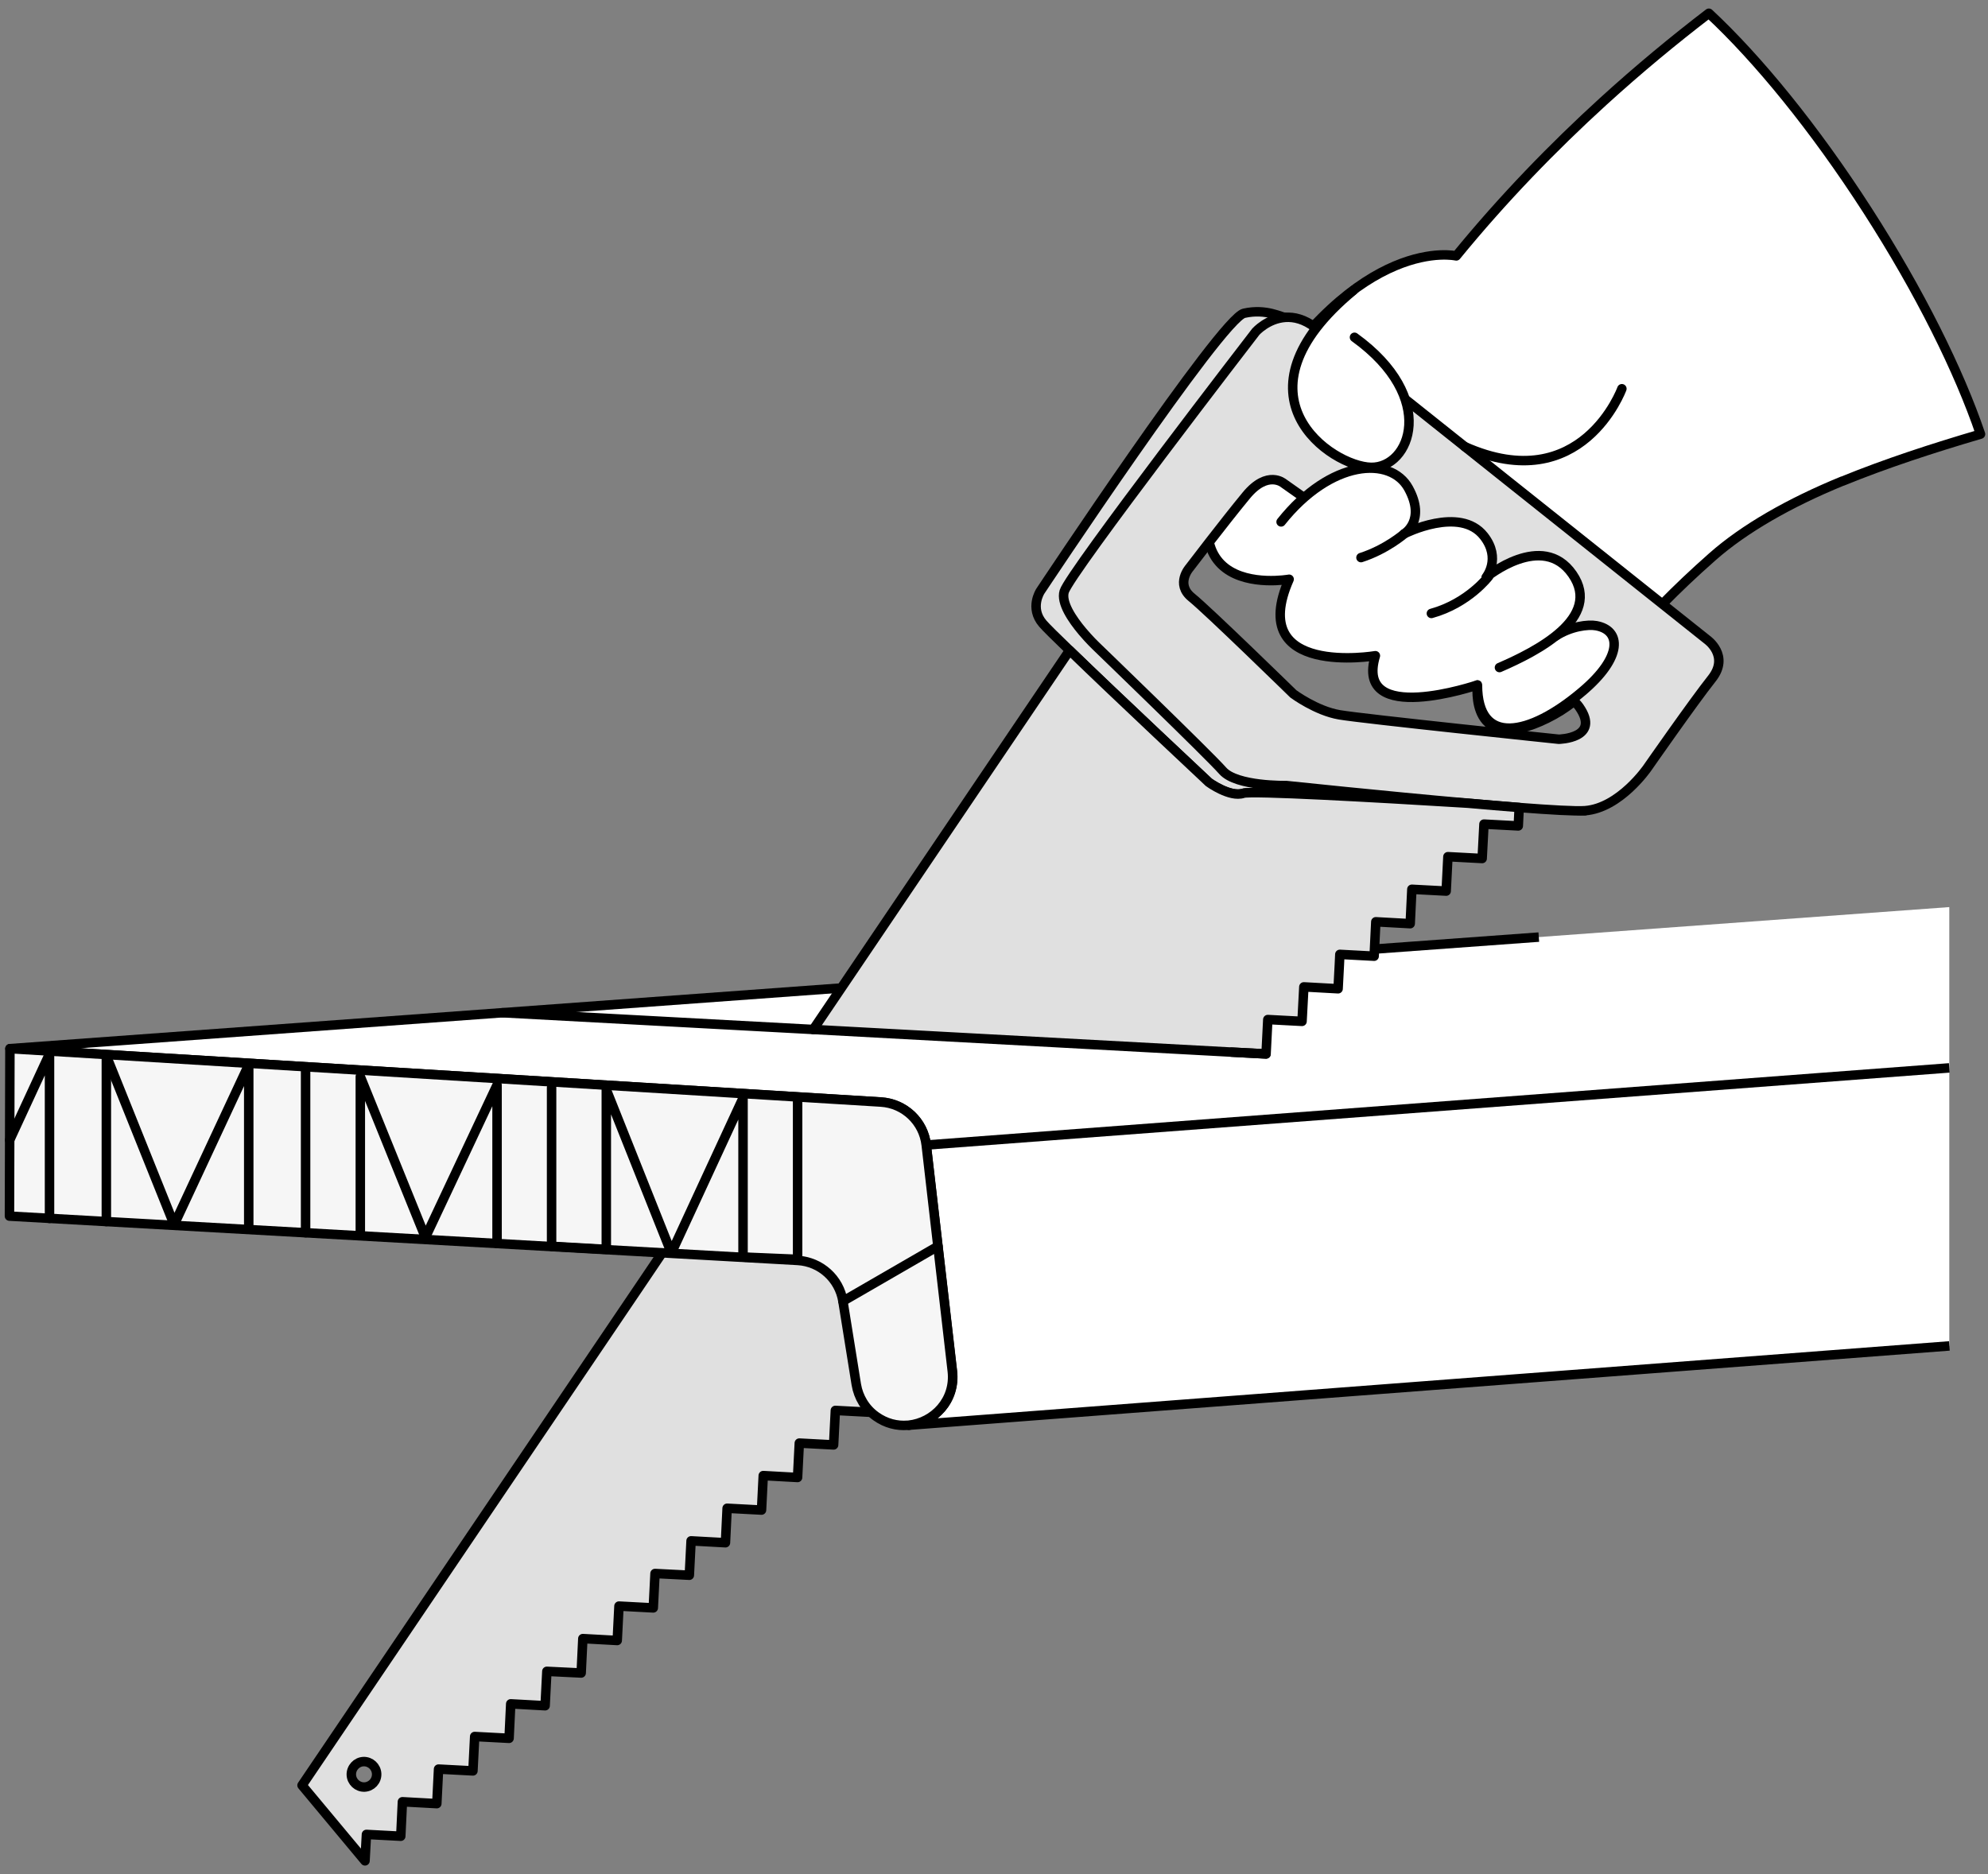
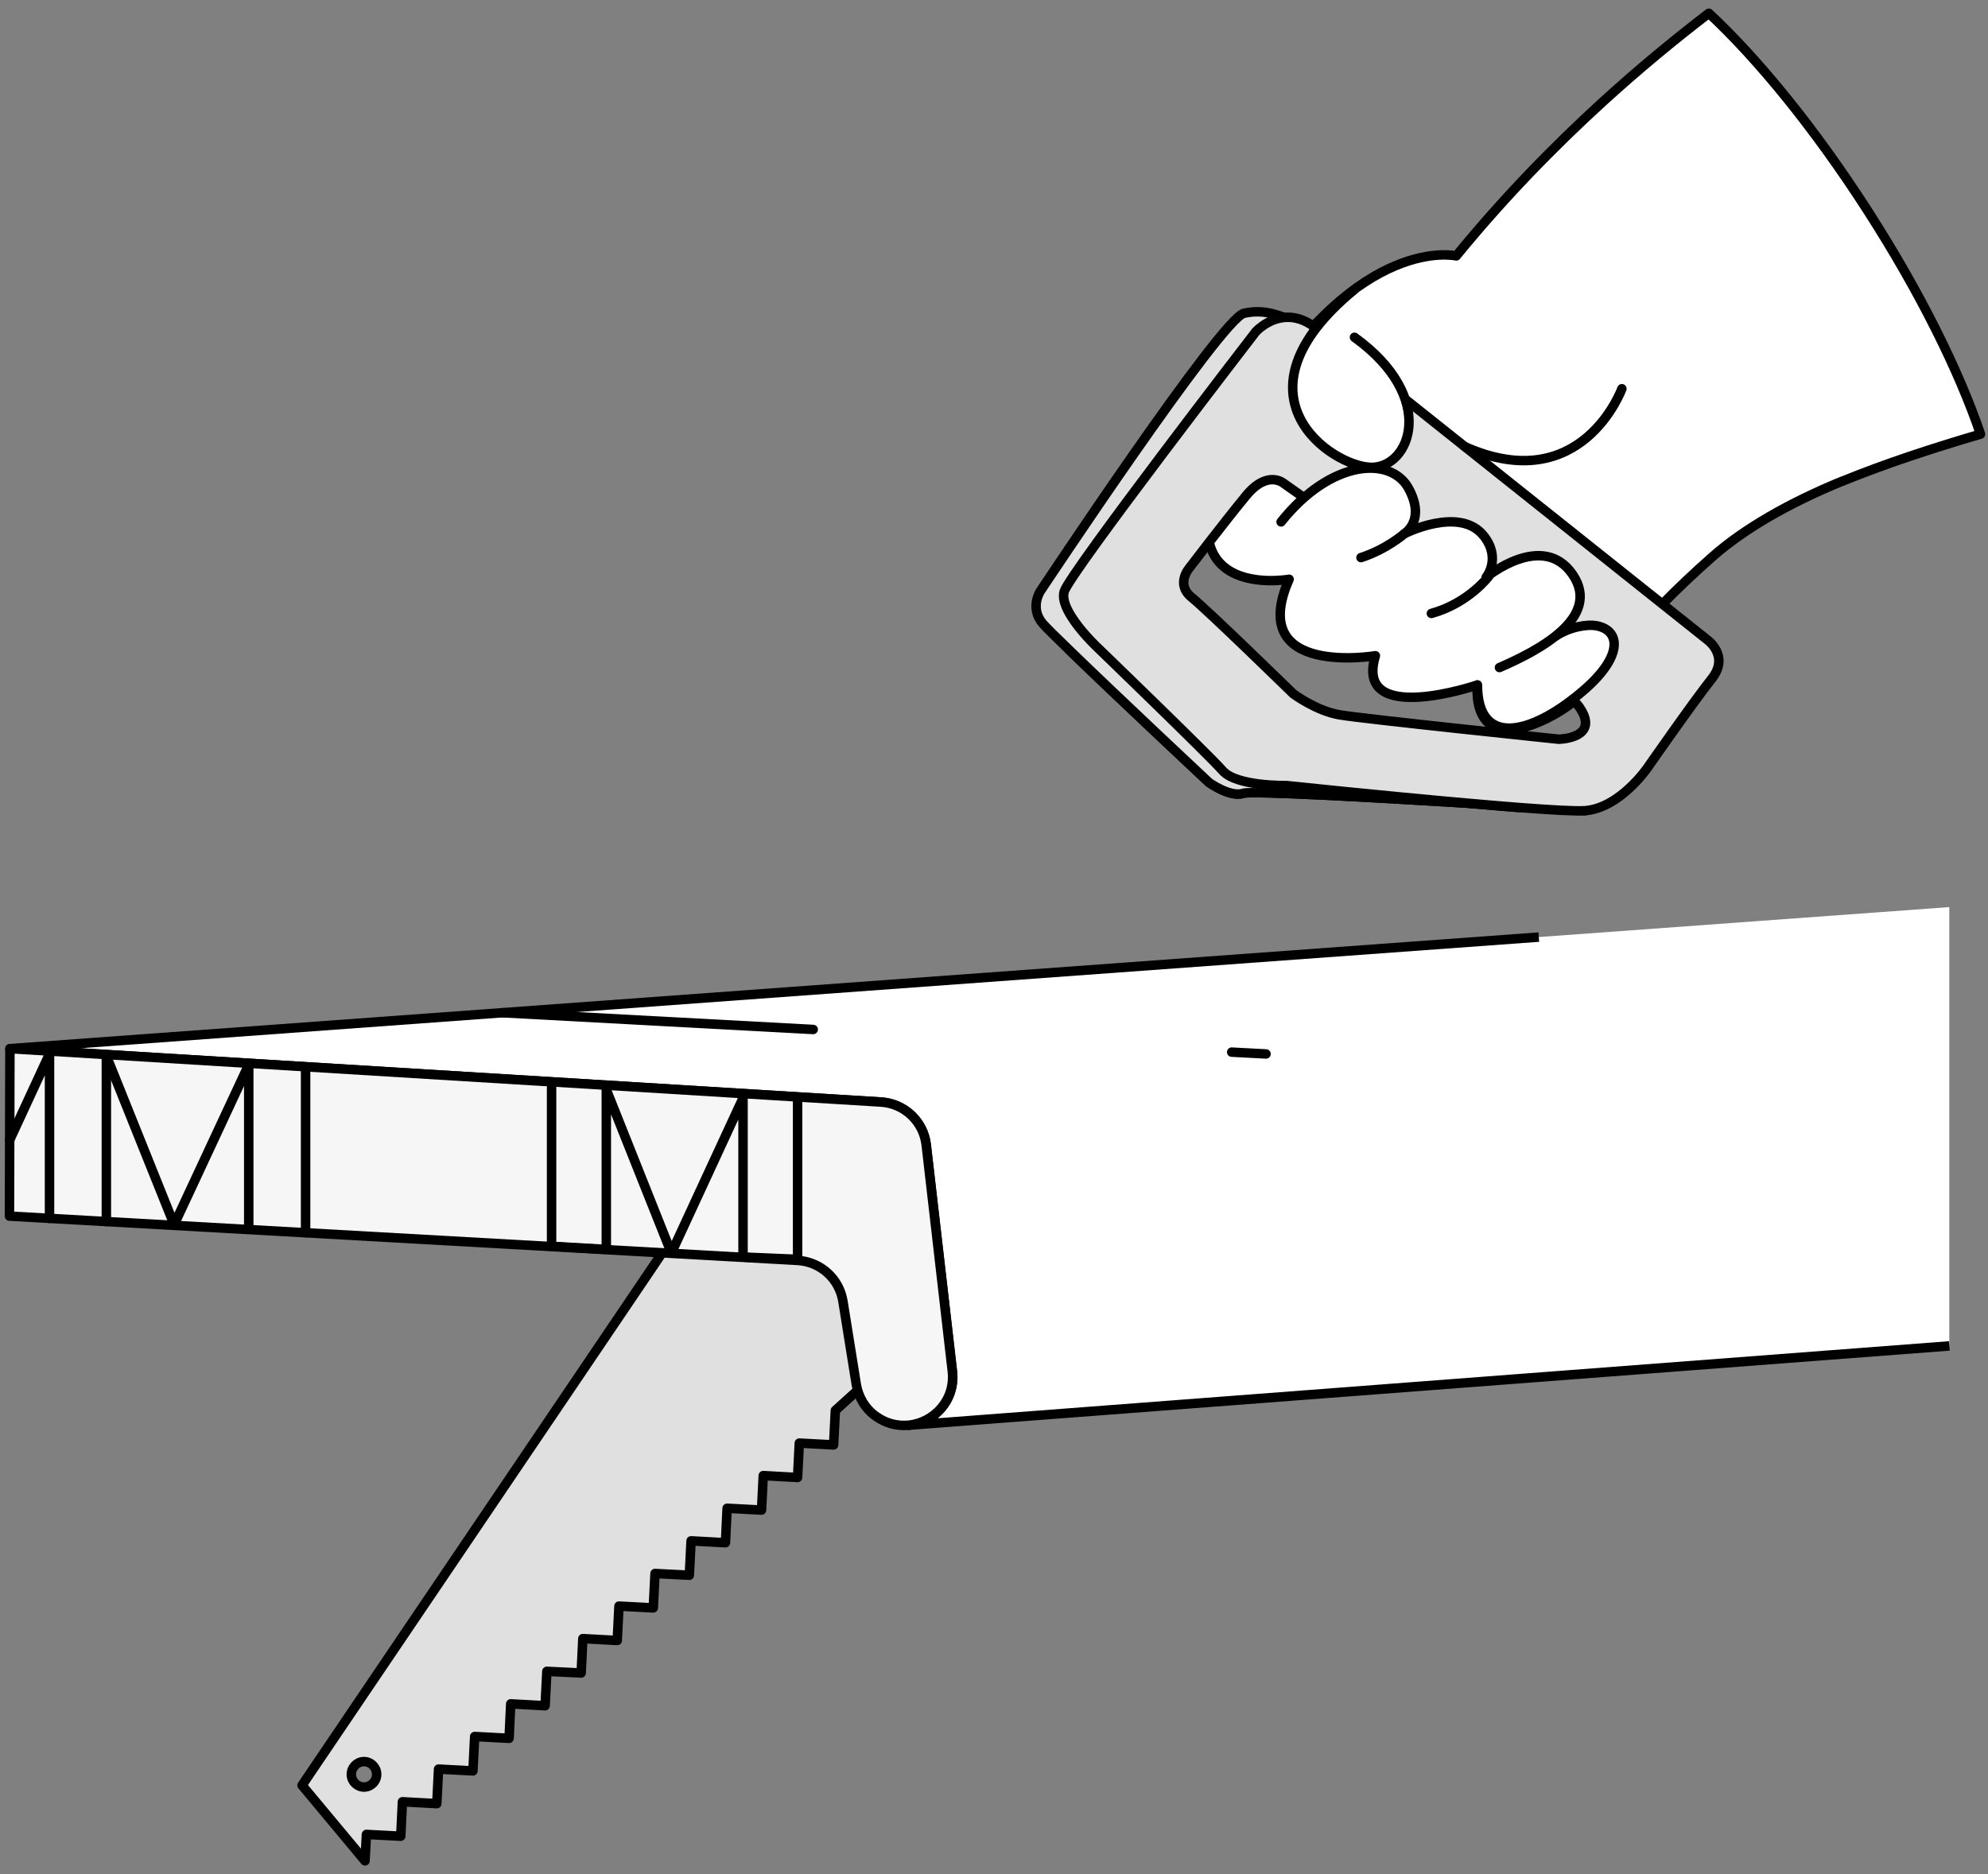
<svg xmlns="http://www.w3.org/2000/svg" width="210" height="198" viewBox="0 0 210 198" fill="none">
  <rect x="0" y="0" width="210" height="198" fill="#808080" stroke="none" />
-   <path d="M85.903 108.764C81.025 115.977 76.042 123.343 71.18 130.533C70.158 132.046 69.144 133.551 68.138 135.048C48.705 163.79 31.906 188.618 31.906 188.618L38.557 196.6L38.709 193.806L42.334 193.998L42.509 190.355L46.142 190.555L46.326 186.904L49.958 187.096L50.142 183.462L53.775 183.654L53.95 180.011L57.583 180.211L57.767 176.576L61.392 176.752L61.567 173.118L65.2 173.318L65.384 169.683L69.008 169.875L69.192 166.24L72.817 166.424L73.001 162.79L76.633 162.99L76.809 159.347L80.442 159.539L80.625 155.896L84.25 156.096L84.434 152.462L88.058 152.654L88.242 149.011L91.867 149.203L92.05 145.568L95.675 145.76L95.859 142.126L99.484 142.318L99.548 141.069L99.659 138.683L103.292 138.875L103.476 135.24L107.093 135.432L107.284 131.798L110.901 131.99L111.093 128.347L114.717 128.547L114.893 124.912L118.518 125.104L118.694 121.47L122.326 121.662L122.51 118.027L126.127 118.227L126.31 114.592L129.927 114.784L130.111 111.158L85.903 108.764ZM38.501 188.802C37.767 188.826 37.144 188.249 37.112 187.513C37.088 186.768 37.663 186.144 38.397 186.112C39.132 186.088 39.755 186.664 39.787 187.401C39.819 188.145 39.244 188.77 38.501 188.802Z" fill="#E0E0E0" stroke="black" stroke-linecap="round" stroke-linejoin="round" />
+   <path d="M85.903 108.764C81.025 115.977 76.042 123.343 71.18 130.533C70.158 132.046 69.144 133.551 68.138 135.048C48.705 163.79 31.906 188.618 31.906 188.618L38.557 196.6L38.709 193.806L42.334 193.998L42.509 190.355L46.142 190.555L46.326 186.904L49.958 187.096L50.142 183.462L53.775 183.654L53.95 180.011L57.583 180.211L57.767 176.576L61.392 176.752L61.567 173.118L65.2 173.318L65.384 169.683L69.008 169.875L69.192 166.24L72.817 166.424L73.001 162.79L76.633 162.99L76.809 159.347L80.442 159.539L80.625 155.896L84.25 156.096L84.434 152.462L88.058 152.654L88.242 149.011L92.05 145.568L95.675 145.76L95.859 142.126L99.484 142.318L99.548 141.069L99.659 138.683L103.292 138.875L103.476 135.24L107.093 135.432L107.284 131.798L110.901 131.99L111.093 128.347L114.717 128.547L114.893 124.912L118.518 125.104L118.694 121.47L122.326 121.662L122.51 118.027L126.127 118.227L126.31 114.592L129.927 114.784L130.111 111.158L85.903 108.764ZM38.501 188.802C37.767 188.826 37.144 188.249 37.112 187.513C37.088 186.768 37.663 186.144 38.397 186.112C39.132 186.088 39.755 186.664 39.787 187.401C39.819 188.145 39.244 188.77 38.501 188.802Z" fill="#E0E0E0" stroke="black" stroke-linecap="round" stroke-linejoin="round" />
  <path d="M205.919 142.197L96.018 150.572C98.668 150.3 100.968 147.946 100.609 144.864L97.846 120.957C97.567 118.483 95.547 116.578 93.064 116.425L1.055 110.789L205.911 95.834V142.197H205.919Z" fill="white" />
  <path d="M205.919 142.197L96.018 150.572C98.668 150.3 100.968 147.946 100.609 144.863L97.846 120.957C97.567 118.483 95.547 116.578 93.064 116.425L1.055 110.789L162.549 99.004" stroke="black" stroke-linejoin="round" />
-   <path d="M205.909 112.823L97.844 120.973" stroke="black" stroke-linejoin="round" />
  <path d="M194.637 50.831C199.14 48.989 204.138 47.356 209.208 45.867C206.948 39.206 202.797 30.815 197.256 22.209C191.659 13.514 185.679 6.212 180.513 1.4C176.864 4.195 173.112 7.293 169.351 10.72C164.082 15.523 158.804 20.952 153.83 27.036C153.83 27.036 143.65 24.634 132.6 42.704C119.443 64.217 136.177 61.199 136.177 61.199C131.578 71.599 145.287 69.277 145.287 69.277C143.004 76.819 156.066 72.367 156.066 72.367C156.066 72.367 155.147 79.957 163.419 75.898C167.563 73.865 169.591 70.63 171.858 67.94C173.99 65.41 176.864 62.368 180.888 58.821C184.234 55.867 188.992 53.129 194.629 50.823L194.637 50.831Z" fill="white" stroke="black" stroke-linecap="round" stroke-linejoin="round" />
  <path d="M159.628 85.145L132.985 79.845L130.845 77.195H130.837L118.342 61.679L118.006 61.263C116.873 62.944 115.651 64.761 114.334 66.707C113.887 67.355 113.439 68.02 112.984 68.709C117.998 73.576 127.699 82.663 127.699 82.663C127.699 82.663 129.927 84.281 131.34 83.808C132.186 83.528 144.929 84.24 155.037 84.857C156.953 85.025 158.805 85.185 160.474 85.313L159.628 85.145Z" fill="#E0E0E0" stroke="black" stroke-linecap="round" stroke-linejoin="round" />
  <path d="M167.429 85.65C167.429 85.65 164.179 85.434 159.628 85.145C158.207 85.057 156.658 84.961 155.037 84.857C144.93 84.241 132.187 83.528 131.341 83.808C129.927 84.281 127.7 82.663 127.7 82.663C127.7 82.663 117.999 73.576 112.985 68.709C111.532 67.308 110.47 66.259 110.151 65.882C108.73 64.225 109.895 62.456 109.895 62.456C109.895 62.456 129.017 33.625 131.412 33.097C133.8 32.561 135.42 33.569 135.756 33.529H135.772C136.075 33.569 135.923 35.867 135.923 35.867L118.342 61.679L118.079 62.072C118.079 62.072 123.309 70.51 128.41 75.618C128.937 76.146 129.768 76.667 130.838 77.187C140.139 81.687 167.429 85.65 167.429 85.65Z" fill="#E0E0E0" stroke="black" stroke-linecap="round" stroke-linejoin="round" />
  <path d="M180.329 67.58L138.923 34.594C137.773 33.714 136.696 33.465 135.769 33.53C133.901 33.658 132.656 35.043 132.656 35.043C132.656 35.043 113.031 60.495 112.416 62.488C112.057 63.665 113.27 65.442 114.332 66.707C115.075 67.588 115.737 68.221 115.737 68.221C115.737 68.221 127.69 79.757 129.159 81.431C130.628 83.104 135.873 82.992 135.873 82.992C135.873 82.992 146.141 84.073 155.035 84.857C156.951 85.025 158.804 85.186 160.472 85.314C163.826 85.57 166.46 85.722 167.426 85.65C171.107 85.378 174.021 81.126 174.021 81.126C174.021 81.126 178.876 74.153 180.816 71.711C182.756 69.277 180.329 67.58 180.329 67.58ZM164.656 78.1C164.656 78.1 143.969 75.946 141.502 75.522C139.035 75.106 136.616 73.304 136.616 73.304C136.616 73.304 127.634 64.53 125.877 63.112C124.129 61.695 125.654 59.982 125.654 59.982C125.654 59.982 129.374 55.098 131.642 52.352C133.909 49.598 135.602 51.063 135.602 51.063C135.602 51.063 164.496 71.359 166.82 74.689C169.143 78.02 164.656 78.1 164.656 78.1Z" fill="#E0E0E0" stroke="black" stroke-linecap="round" stroke-linejoin="round" />
  <path d="M164.342 67.195C165.923 66.17 167.751 65.946 168.621 66.106C171.24 66.587 171.48 69.389 167.144 73.056C161.484 77.859 156.086 78.804 156.07 72.375" fill="white" />
  <path d="M164.342 67.195C165.923 66.17 167.751 65.946 168.621 66.106C171.24 66.587 171.48 69.389 167.144 73.056C161.484 77.859 156.086 78.804 156.07 72.375" stroke="black" stroke-linecap="round" stroke-linejoin="round" />
  <path d="M135.328 55.138C140.598 48.517 146.921 48.181 148.789 51.591C150.658 55.002 148.342 56.387 148.342 56.387C148.342 56.387 154.219 53.401 156.749 56.635C158.61 59.013 156.989 60.991 156.989 60.991C156.989 60.991 162.929 56.075 166.107 60.67C169.285 65.274 162.354 68.813 158.394 70.526" fill="white" />
  <path d="M135.328 55.138C140.598 48.517 146.921 48.181 148.789 51.591C150.658 55.002 148.342 56.387 148.342 56.387C148.342 56.387 154.219 53.401 156.749 56.635C158.61 59.013 156.989 60.991 156.989 60.991C156.989 60.991 162.929 56.075 166.107 60.67C169.285 65.274 162.354 68.813 158.394 70.526" stroke="black" stroke-linecap="round" stroke-linejoin="round" />
  <path d="M143.766 58.909C146.424 58.06 148.341 56.395 148.341 56.395L143.766 58.909Z" fill="white" />
  <path d="M143.766 58.909C146.424 58.06 148.341 56.395 148.341 56.395" stroke="black" stroke-linecap="round" stroke-linejoin="round" />
  <path d="M151.203 64.81C155.123 63.729 157.255 60.895 157.255 60.895L151.203 64.81Z" fill="white" />
  <path d="M151.203 64.81C155.123 63.729 157.255 60.895 157.255 60.895" stroke="black" stroke-linecap="round" stroke-linejoin="round" />
  <path d="M154.75 47.196C167.093 52.672 171.325 41.071 171.325 41.071L154.75 47.196Z" fill="white" />
  <path d="M154.75 47.196C167.093 52.672 171.325 41.071 171.325 41.071" stroke="black" stroke-linecap="round" stroke-linejoin="round" />
  <path d="M143.08 35.635C151.935 42.024 148.973 49.454 144.829 49.374C140.693 49.301 129.547 41.784 142.985 30.663" fill="white" />
  <path d="M143.08 35.635C151.935 42.024 148.973 49.454 144.829 49.374C140.693 49.301 129.547 41.784 142.985 30.663" stroke="black" stroke-linecap="round" stroke-linejoin="round" />
-   <path d="M155.041 84.857C144.933 84.24 132.19 83.528 131.344 83.808C129.931 84.281 127.703 82.663 127.703 82.663C127.703 82.663 118.002 73.576 112.988 68.709C112.98 68.709 112.98 68.716 112.98 68.716C105.619 79.605 95.974 93.88 85.906 108.764L130.114 111.157L133.739 111.35L133.923 107.715L137.539 107.907L137.731 104.264L141.348 104.464L141.484 101.87L141.532 100.829L145.156 101.022L145.332 97.387L148.965 97.587L149.14 93.952L152.765 94.144L152.949 90.509L156.566 90.702L156.757 87.067L160.382 87.259L160.478 85.313C158.809 85.185 156.957 85.025 155.041 84.857Z" fill="#E0E0E0" stroke="black" stroke-linecap="round" stroke-linejoin="round" />
  <path d="M85.901 108.764L53.078 106.994" stroke="black" stroke-linecap="round" stroke-linejoin="round" />
  <path d="M133.734 111.35L130.109 111.158" stroke="black" stroke-linecap="round" stroke-linejoin="round" />
  <path d="M96.011 150.58H95.867C94.749 150.668 93.584 150.388 92.53 149.635C91.971 149.235 91.508 148.738 91.157 148.162C90.805 147.586 90.566 146.953 90.454 146.273L89.041 137.474C88.657 135.096 86.677 133.303 84.266 133.166L1 128.483L1.048 110.789L93.057 116.433C95.54 116.586 97.552 118.491 97.839 120.965L100.594 144.863C100.945 147.938 98.646 150.292 95.995 150.572L96.011 150.58Z" fill="#F6F6F6" stroke="black" stroke-linejoin="round" />
  <path d="M32.281 130.236V112.759" stroke="black" stroke-linecap="round" stroke-linejoin="round" />
  <path d="M11.242 111.566L18.396 129.388L26.276 112.487V129.756" stroke="black" stroke-linecap="round" stroke-linejoin="round" />
  <path d="M58.266 131.67V114.896" stroke="black" stroke-linecap="round" stroke-linejoin="round" />
-   <path d="M38.062 130.405V113.744L44.937 130.733L52.506 114.632V131.373" stroke="black" stroke-linecap="round" stroke-linejoin="round" />
  <path d="M58.266 131.669L64.046 131.998V115.121L70.92 132.382L78.489 116.009V132.806L84.254 133.047V116.274" stroke="black" stroke-linecap="round" stroke-linejoin="round" />
  <path d="M5.231 128.723V111.342L1.023 120.445" stroke="black" stroke-linecap="round" stroke-linejoin="round" />
  <path d="M11.234 111.614V129.059" stroke="black" stroke-linecap="round" stroke-linejoin="round" />
-   <path d="M89.039 137.474L99.075 131.669" stroke="black" stroke-linecap="round" stroke-linejoin="round" />
</svg>